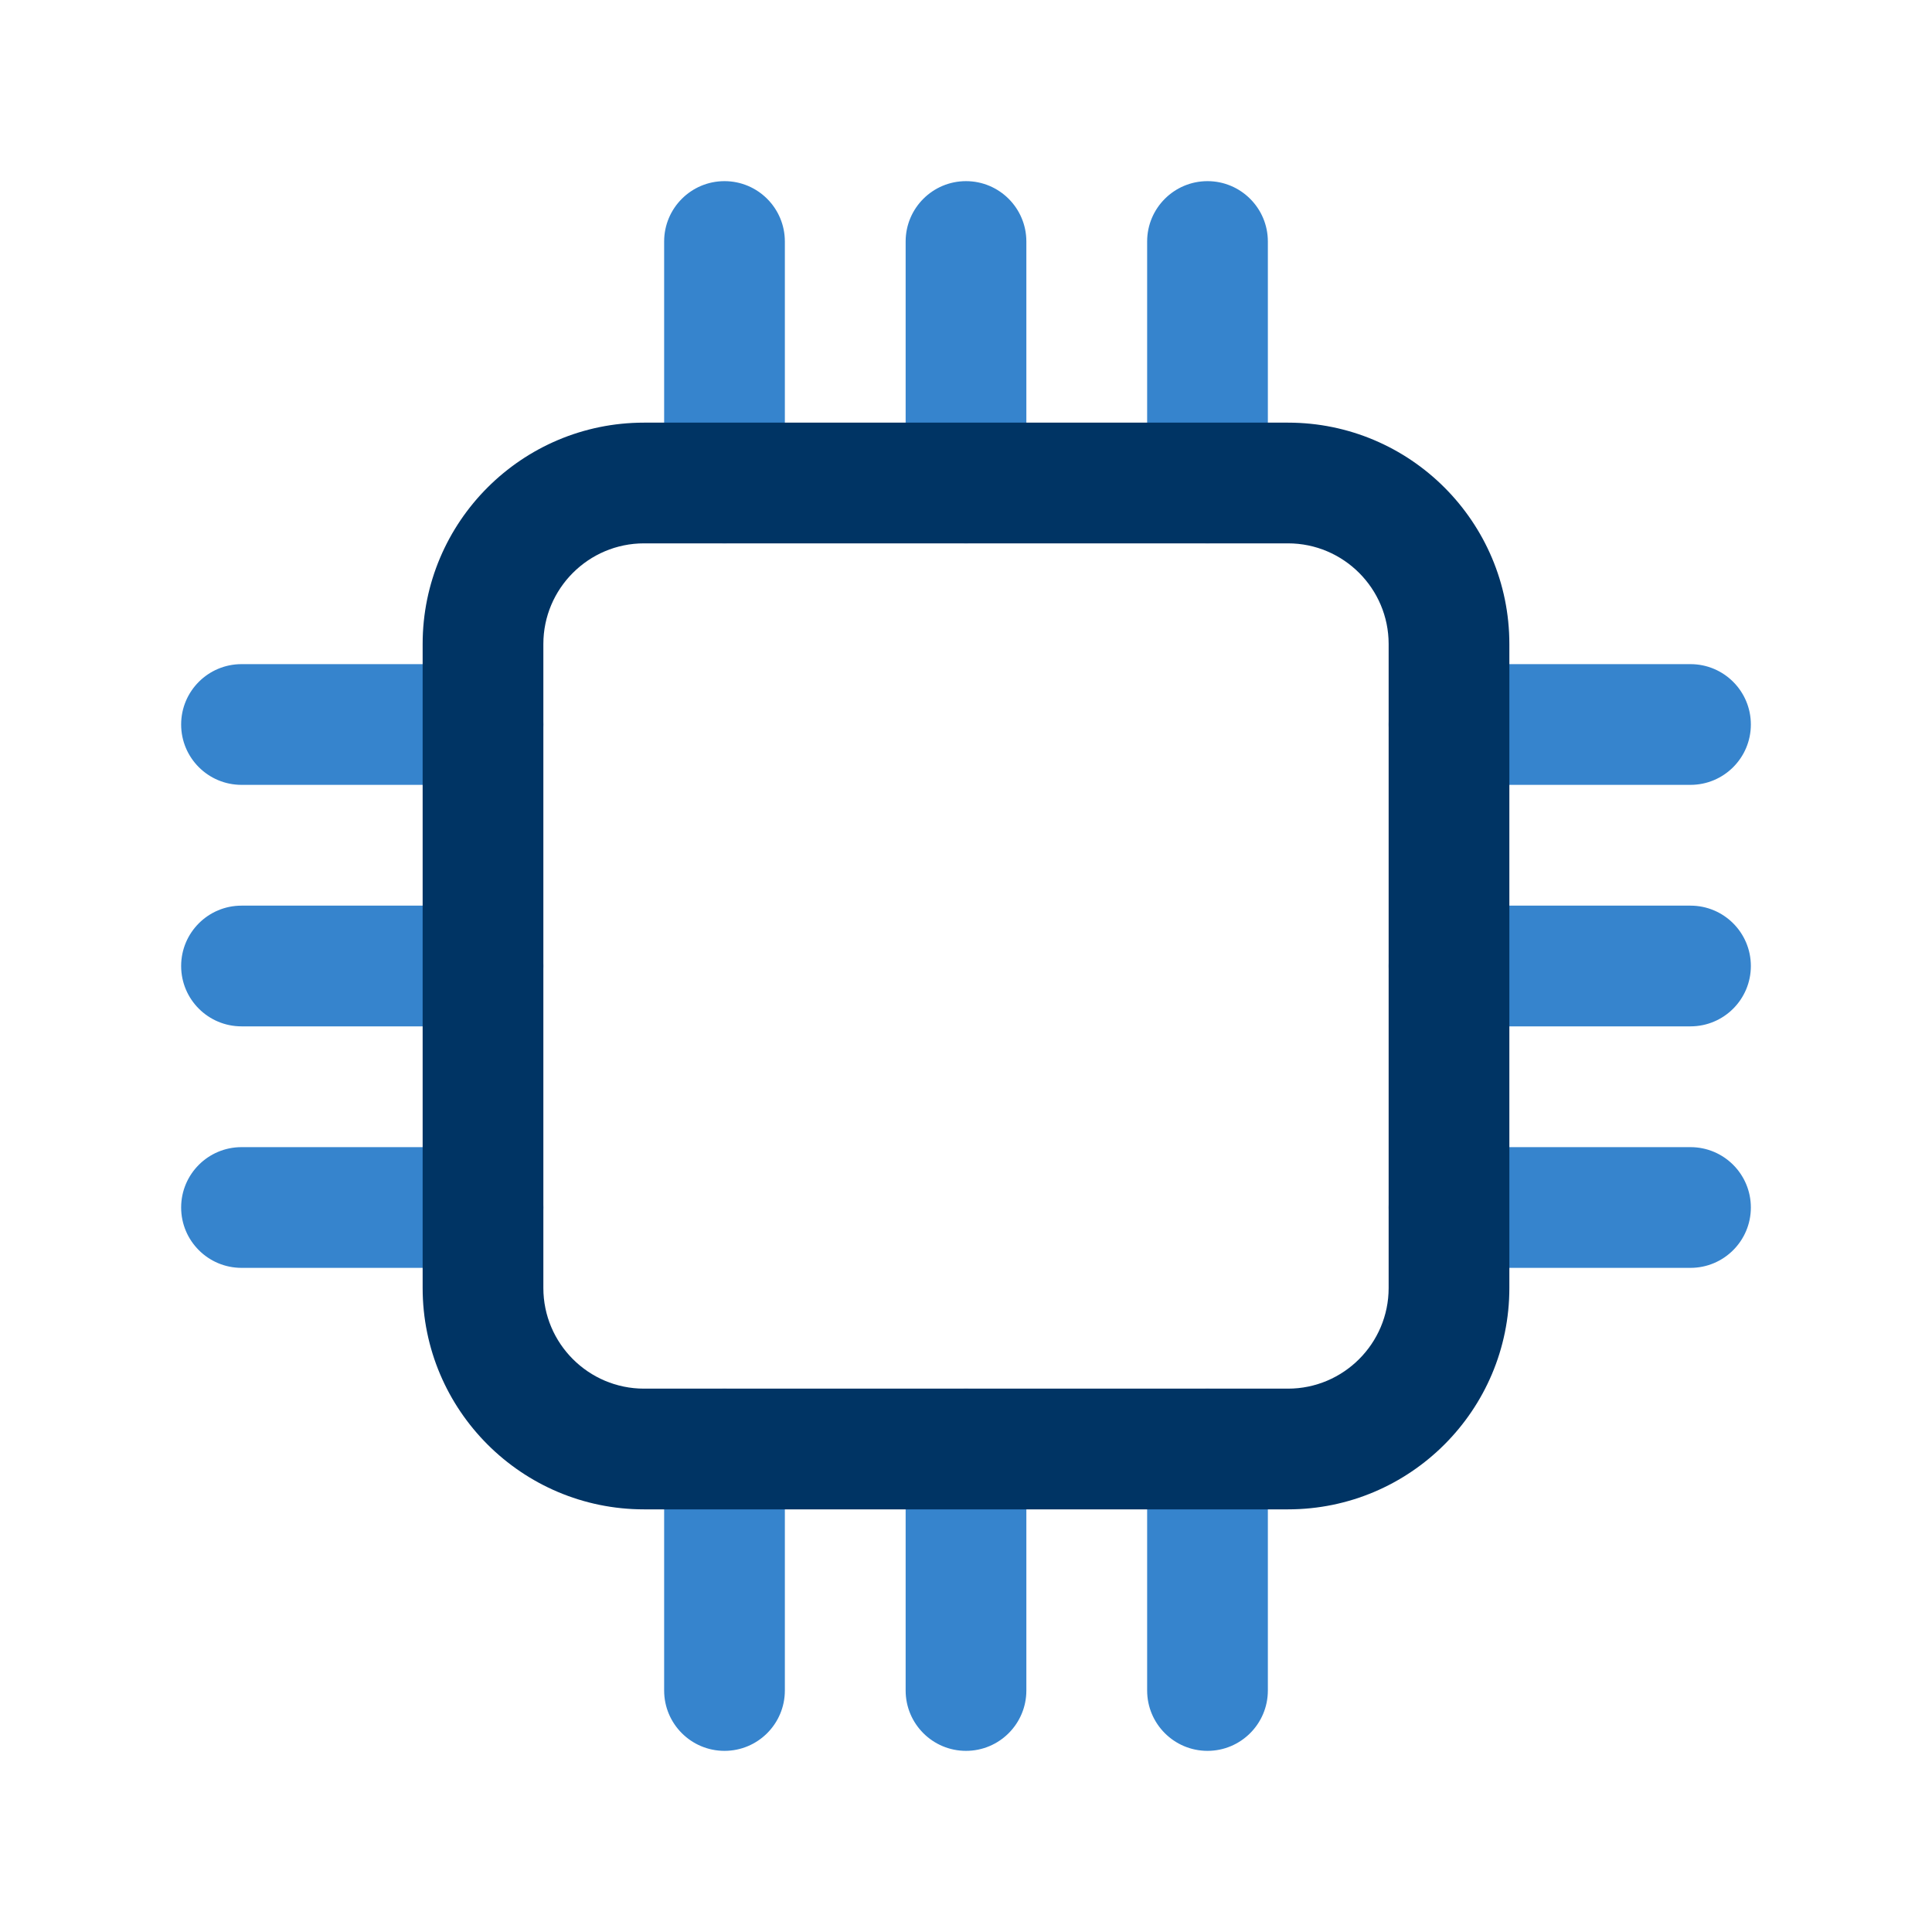
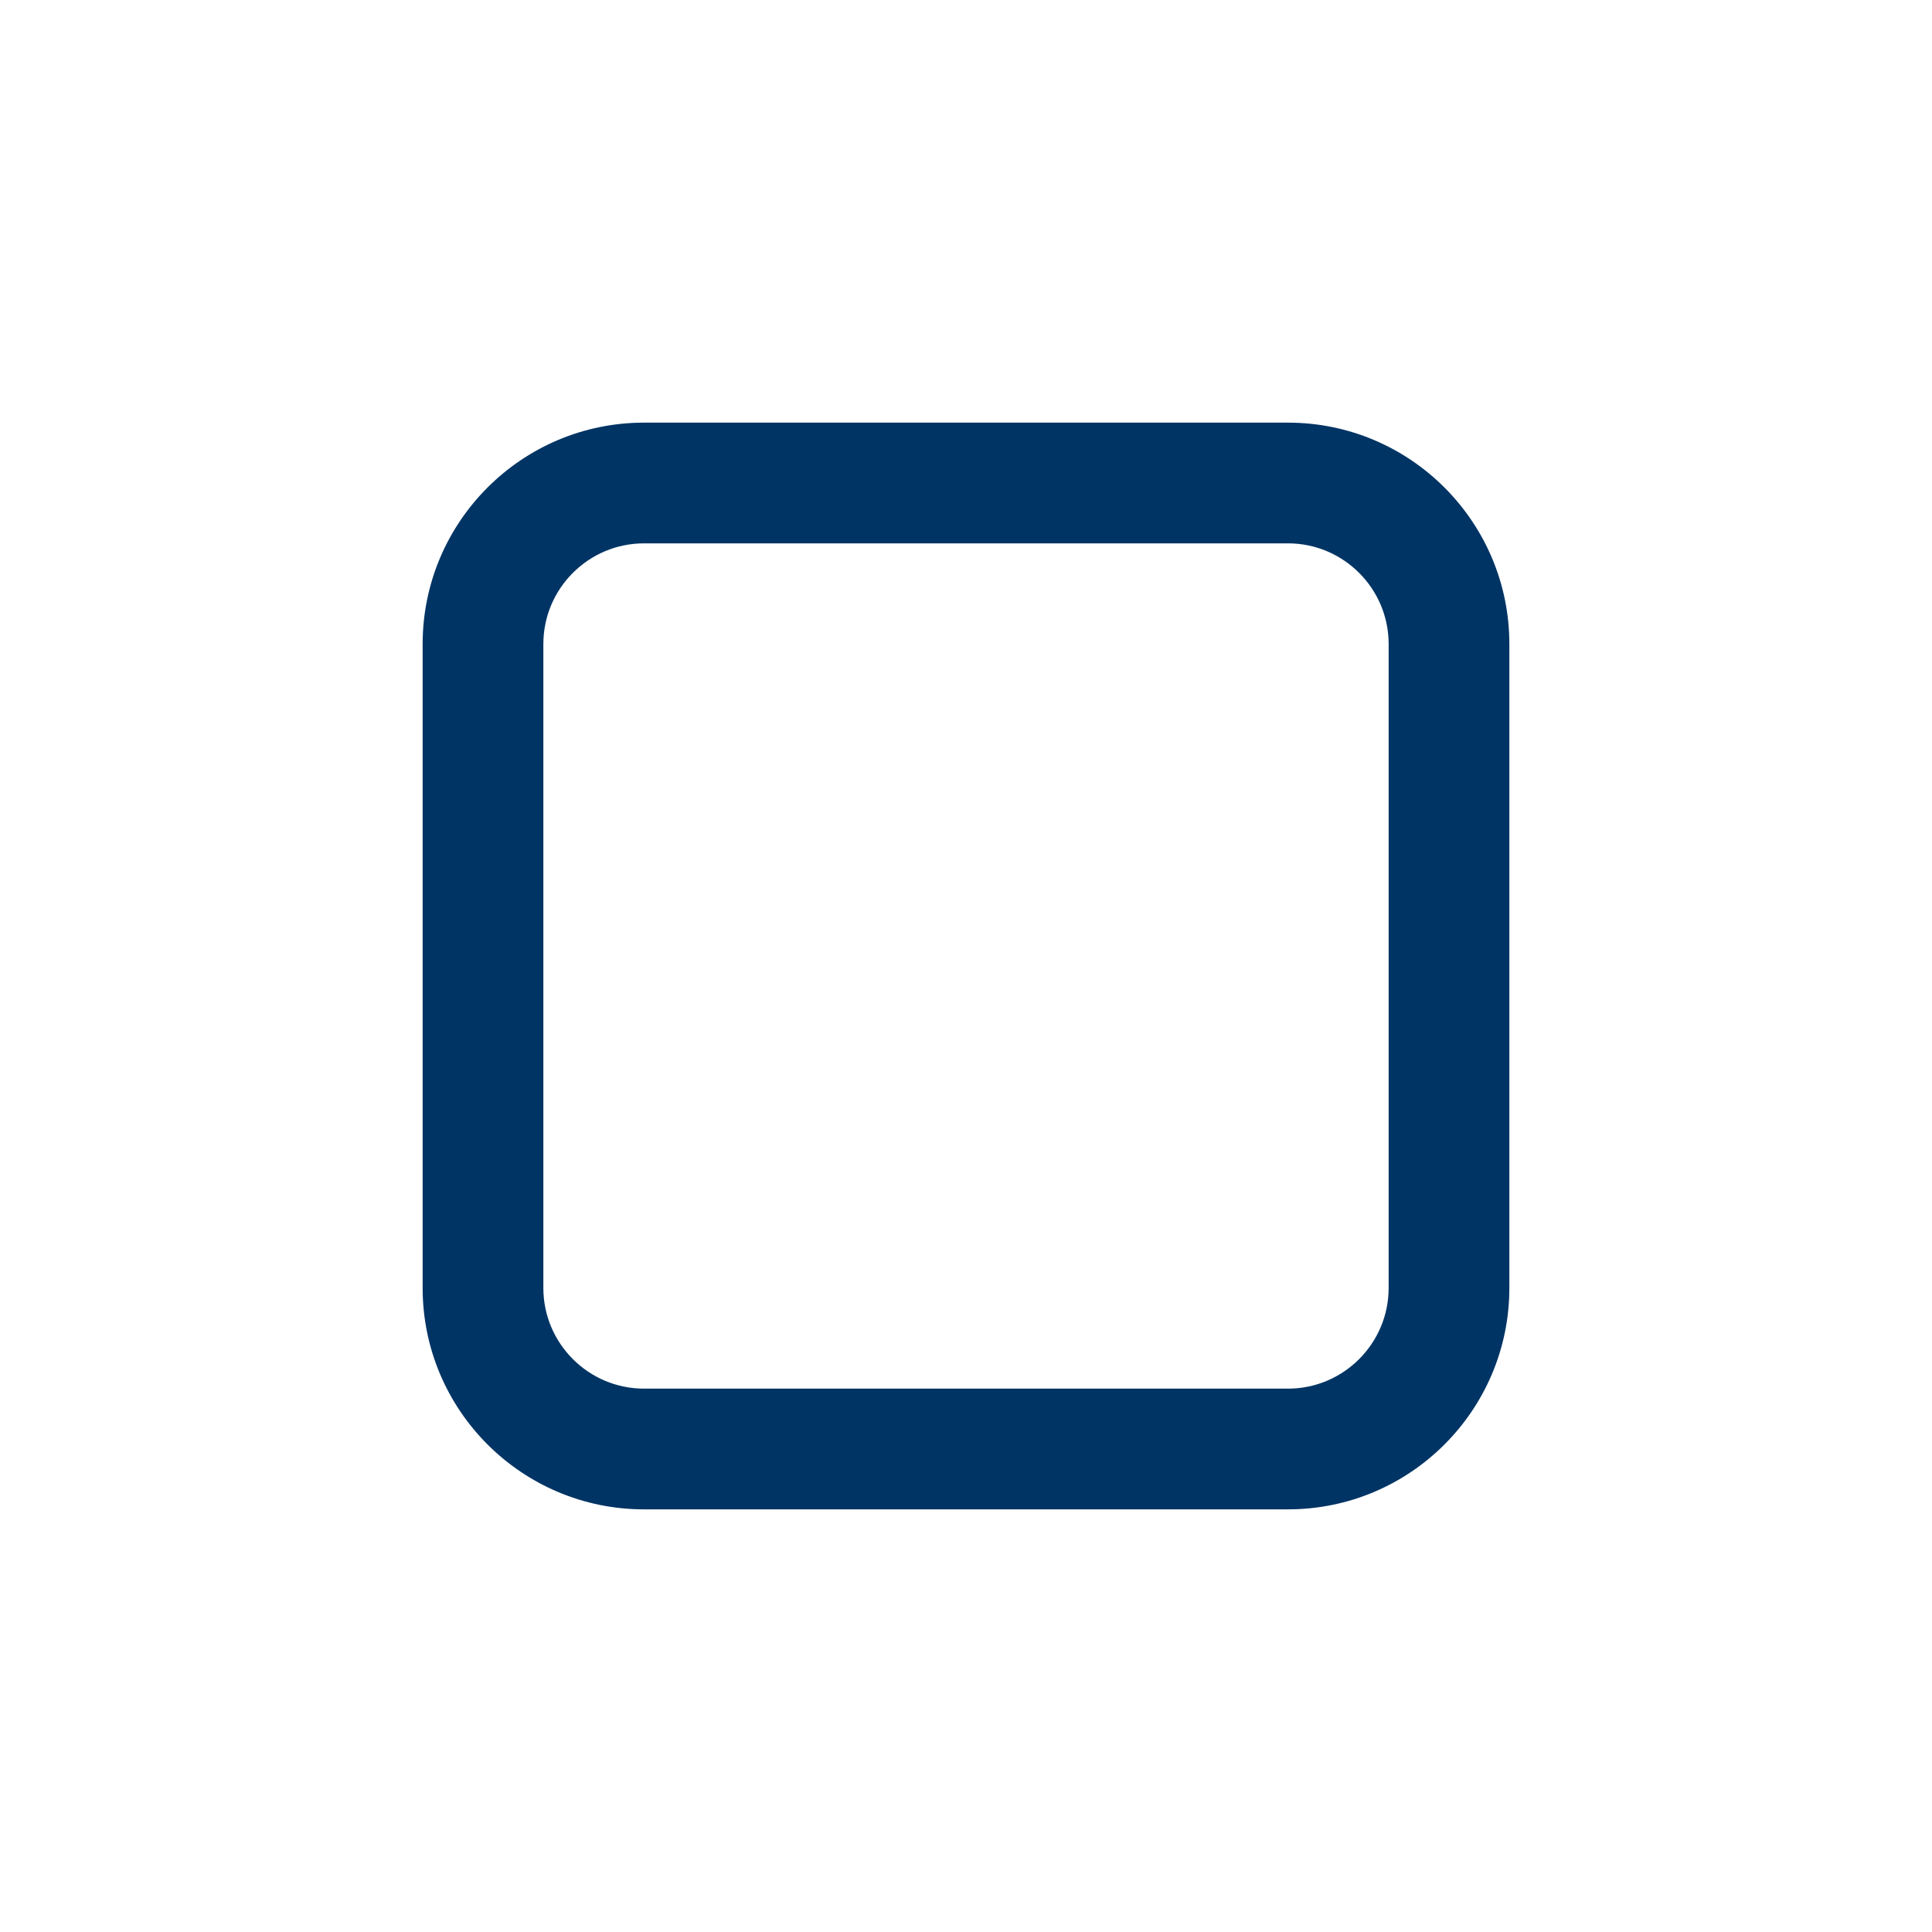
<svg xmlns="http://www.w3.org/2000/svg" width="50" height="50" viewBox="0 0 50 50" fill="none">
-   <path d="M20.312 6.25V12.5C20.312 13.363 19.613 14.062 18.75 14.062C17.887 14.062 17.188 13.363 17.188 12.5V6.25C17.188 5.388 17.887 4.688 18.75 4.688C19.613 4.688 20.312 5.388 20.312 6.25ZM25 4.688C24.137 4.688 23.438 5.388 23.438 6.25V12.5C23.438 13.363 24.137 14.062 25 14.062C25.863 14.062 26.562 13.363 26.562 12.5V6.25C26.562 5.388 25.863 4.688 25 4.688ZM31.25 4.688C30.387 4.688 29.688 5.388 29.688 6.25V12.5C29.688 13.363 30.387 14.062 31.25 14.062C32.112 14.062 32.812 13.363 32.812 12.5V6.25C32.812 5.388 32.112 4.688 31.25 4.688ZM18.75 35.938C17.887 35.938 17.188 36.638 17.188 37.5V43.75C17.188 44.612 17.887 45.312 18.75 45.312C19.613 45.312 20.312 44.612 20.312 43.75V37.5C20.312 36.638 19.613 35.938 18.75 35.938ZM25 35.938C24.137 35.938 23.438 36.638 23.438 37.5V43.75C23.438 44.612 24.137 45.312 25 45.312C25.863 45.312 26.562 44.612 26.562 43.75V37.5C26.562 36.638 25.863 35.938 25 35.938ZM31.25 35.938C30.387 35.938 29.688 36.638 29.688 37.5V43.75C29.688 44.612 30.387 45.312 31.25 45.312C32.112 45.312 32.812 44.612 32.812 43.75V37.5C32.812 36.638 32.112 35.938 31.25 35.938ZM37.5 20.312H43.75C44.612 20.312 45.312 19.613 45.312 18.75C45.312 17.887 44.612 17.188 43.75 17.188H37.5C36.638 17.188 35.938 17.887 35.938 18.75C35.938 19.613 36.638 20.312 37.5 20.312ZM43.75 23.438H37.5C36.638 23.438 35.938 24.137 35.938 25C35.938 25.863 36.638 26.562 37.5 26.562H43.75C44.612 26.562 45.312 25.863 45.312 25C45.312 24.137 44.612 23.438 43.75 23.438ZM43.75 29.688H37.5C36.638 29.688 35.938 30.387 35.938 31.25C35.938 32.112 36.638 32.812 37.5 32.812H43.75C44.612 32.812 45.312 32.112 45.312 31.25C45.312 30.387 44.612 29.688 43.75 29.688ZM12.5 17.188H6.25C5.388 17.188 4.688 17.887 4.688 18.75C4.688 19.613 5.388 20.312 6.25 20.312H12.5C13.363 20.312 14.062 19.613 14.062 18.75C14.062 17.887 13.363 17.188 12.5 17.188ZM12.5 23.438H6.25C5.388 23.438 4.688 24.137 4.688 25C4.688 25.863 5.388 26.562 6.25 26.562H12.5C13.363 26.562 14.062 25.863 14.062 25C14.062 24.137 13.363 23.438 12.5 23.438ZM12.5 29.688H6.25C5.388 29.688 4.688 30.387 4.688 31.25C4.688 32.112 5.388 32.812 6.25 32.812H12.5C13.363 32.812 14.062 32.112 14.062 31.25C14.062 30.387 13.363 29.688 12.5 29.688Z" fill="#3684CD" />
  <path d="M33.333 39.062H16.667C13.506 39.062 10.938 36.494 10.938 33.333V16.667C10.938 13.506 13.506 10.938 16.667 10.938H33.333C36.494 10.938 39.062 13.506 39.062 16.667V33.333C39.062 36.494 36.494 39.062 33.333 39.062ZM16.667 14.062C15.231 14.062 14.062 15.231 14.062 16.667V33.333C14.062 34.769 15.231 35.938 16.667 35.938H33.333C34.769 35.938 35.938 34.769 35.938 33.333V16.667C35.938 15.231 34.769 14.062 33.333 14.062H16.667Z" fill="#003464" />
</svg>